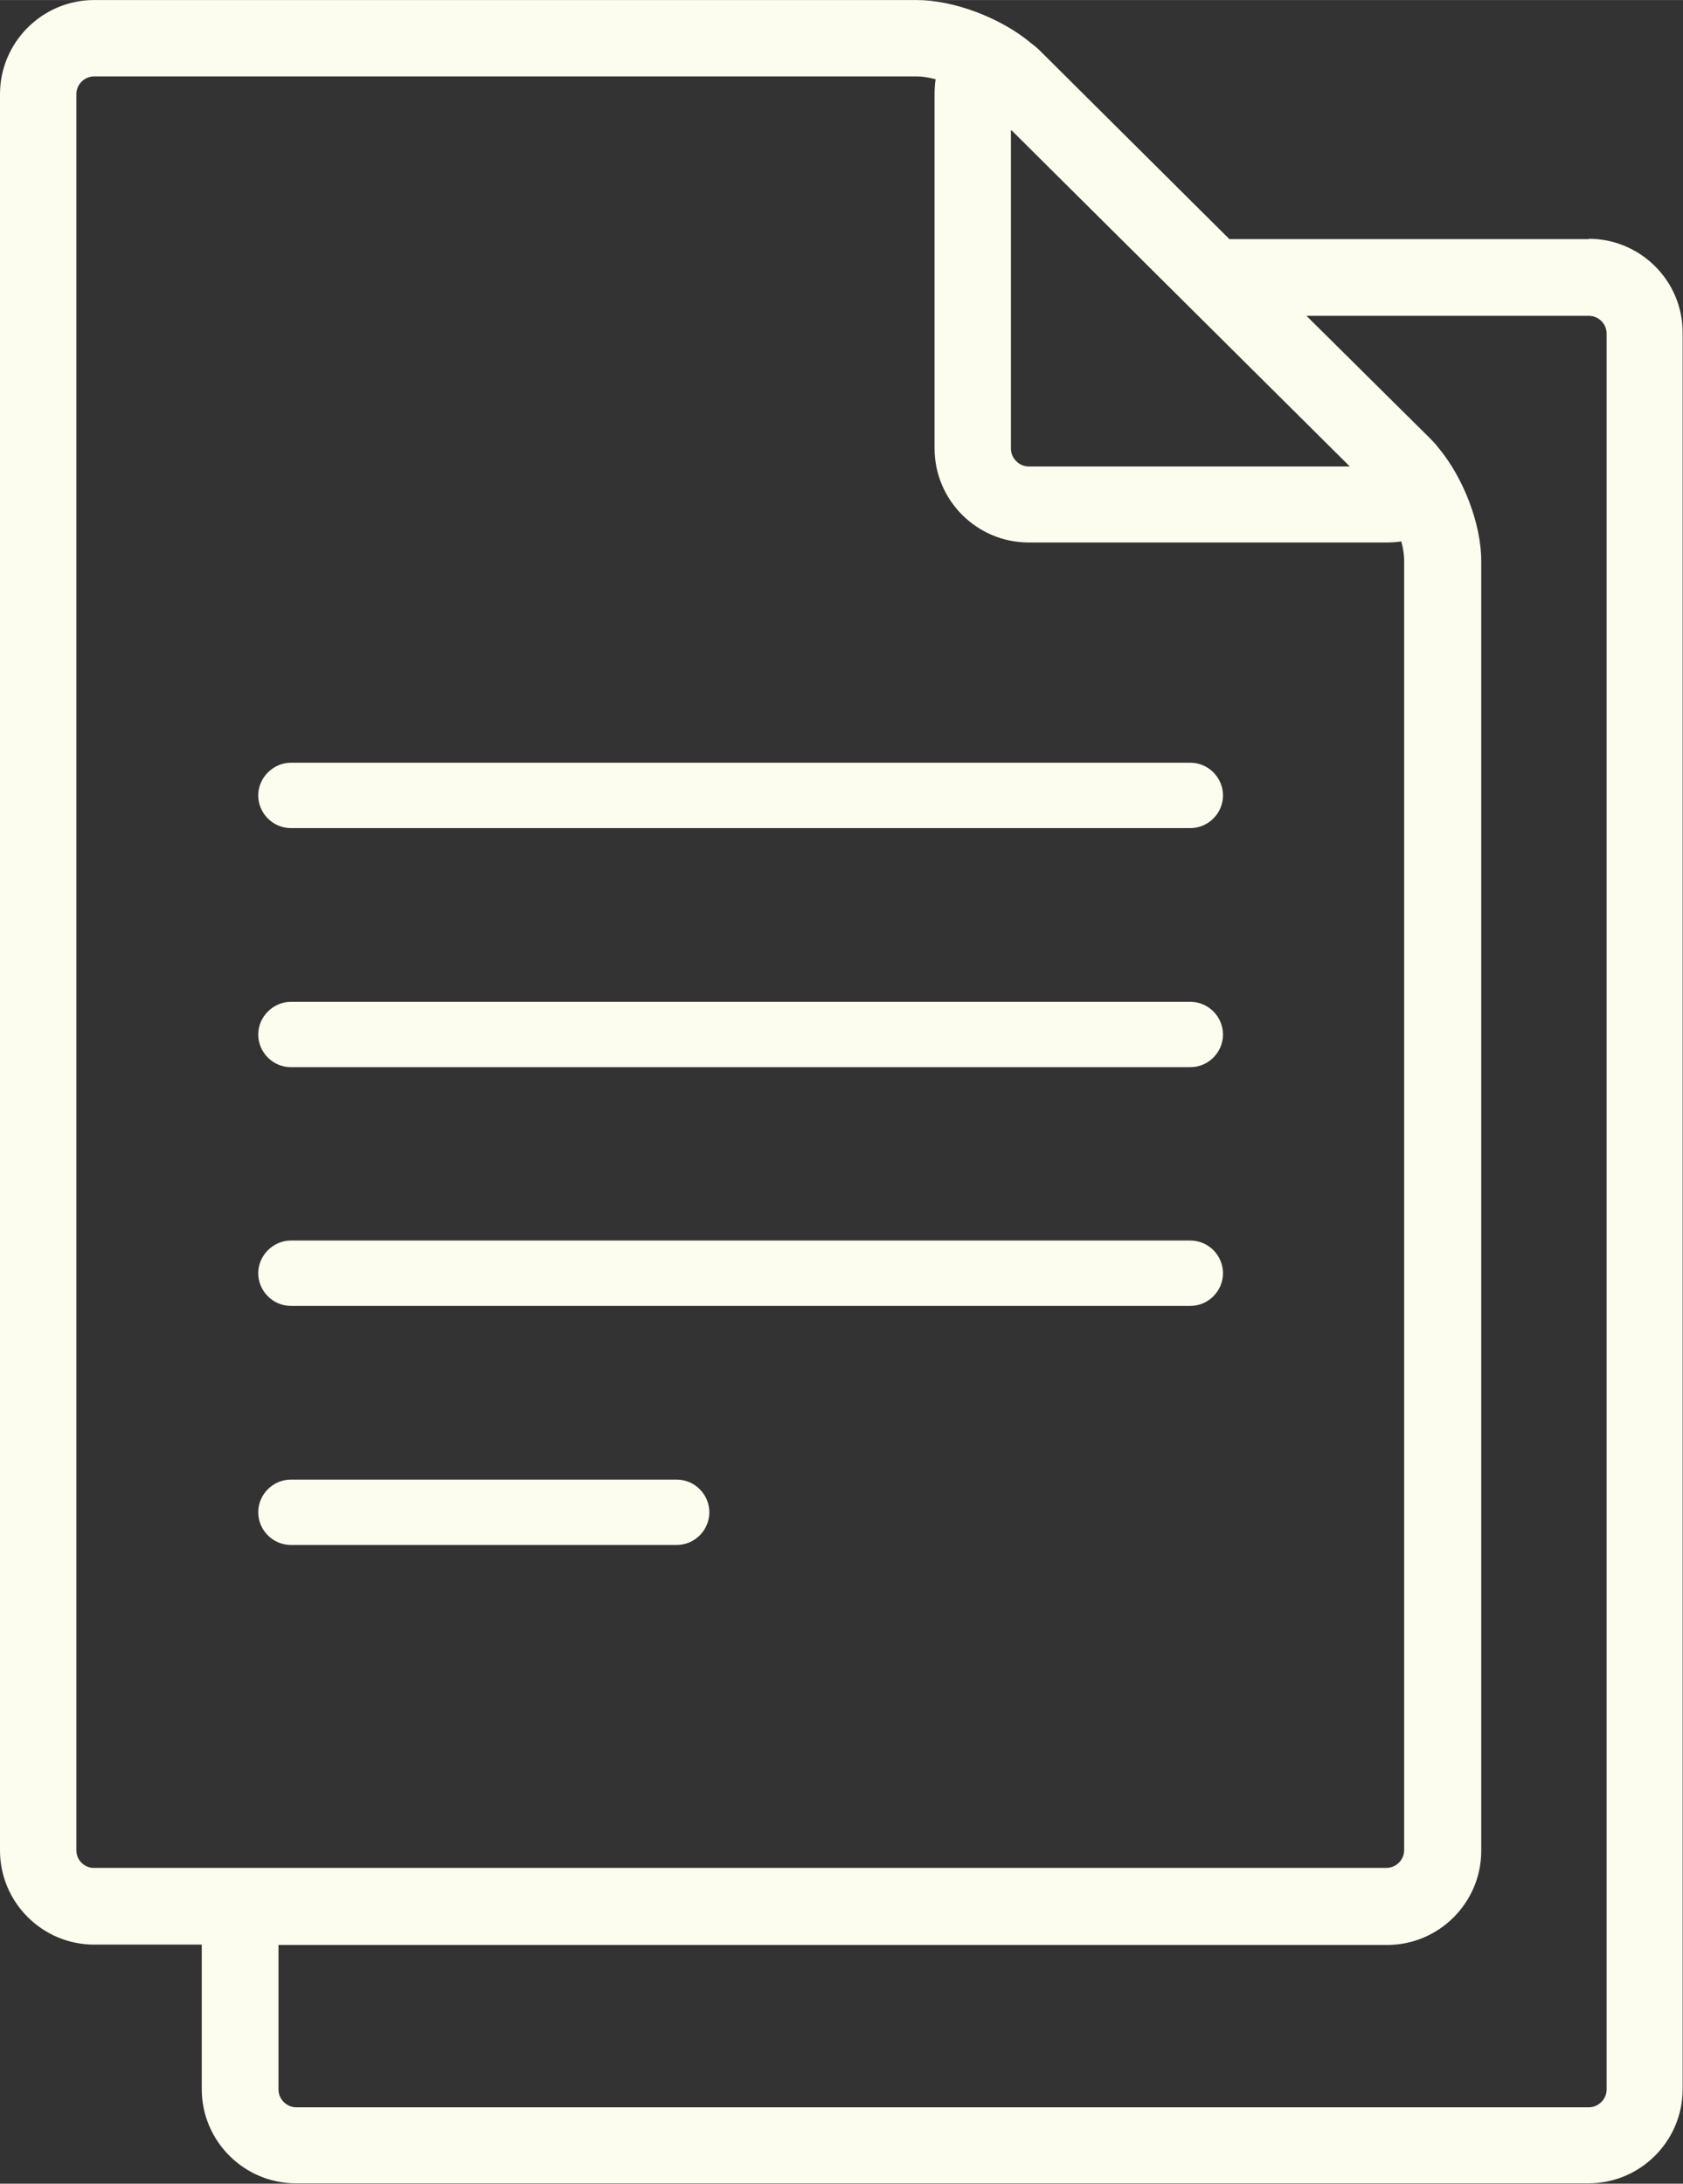
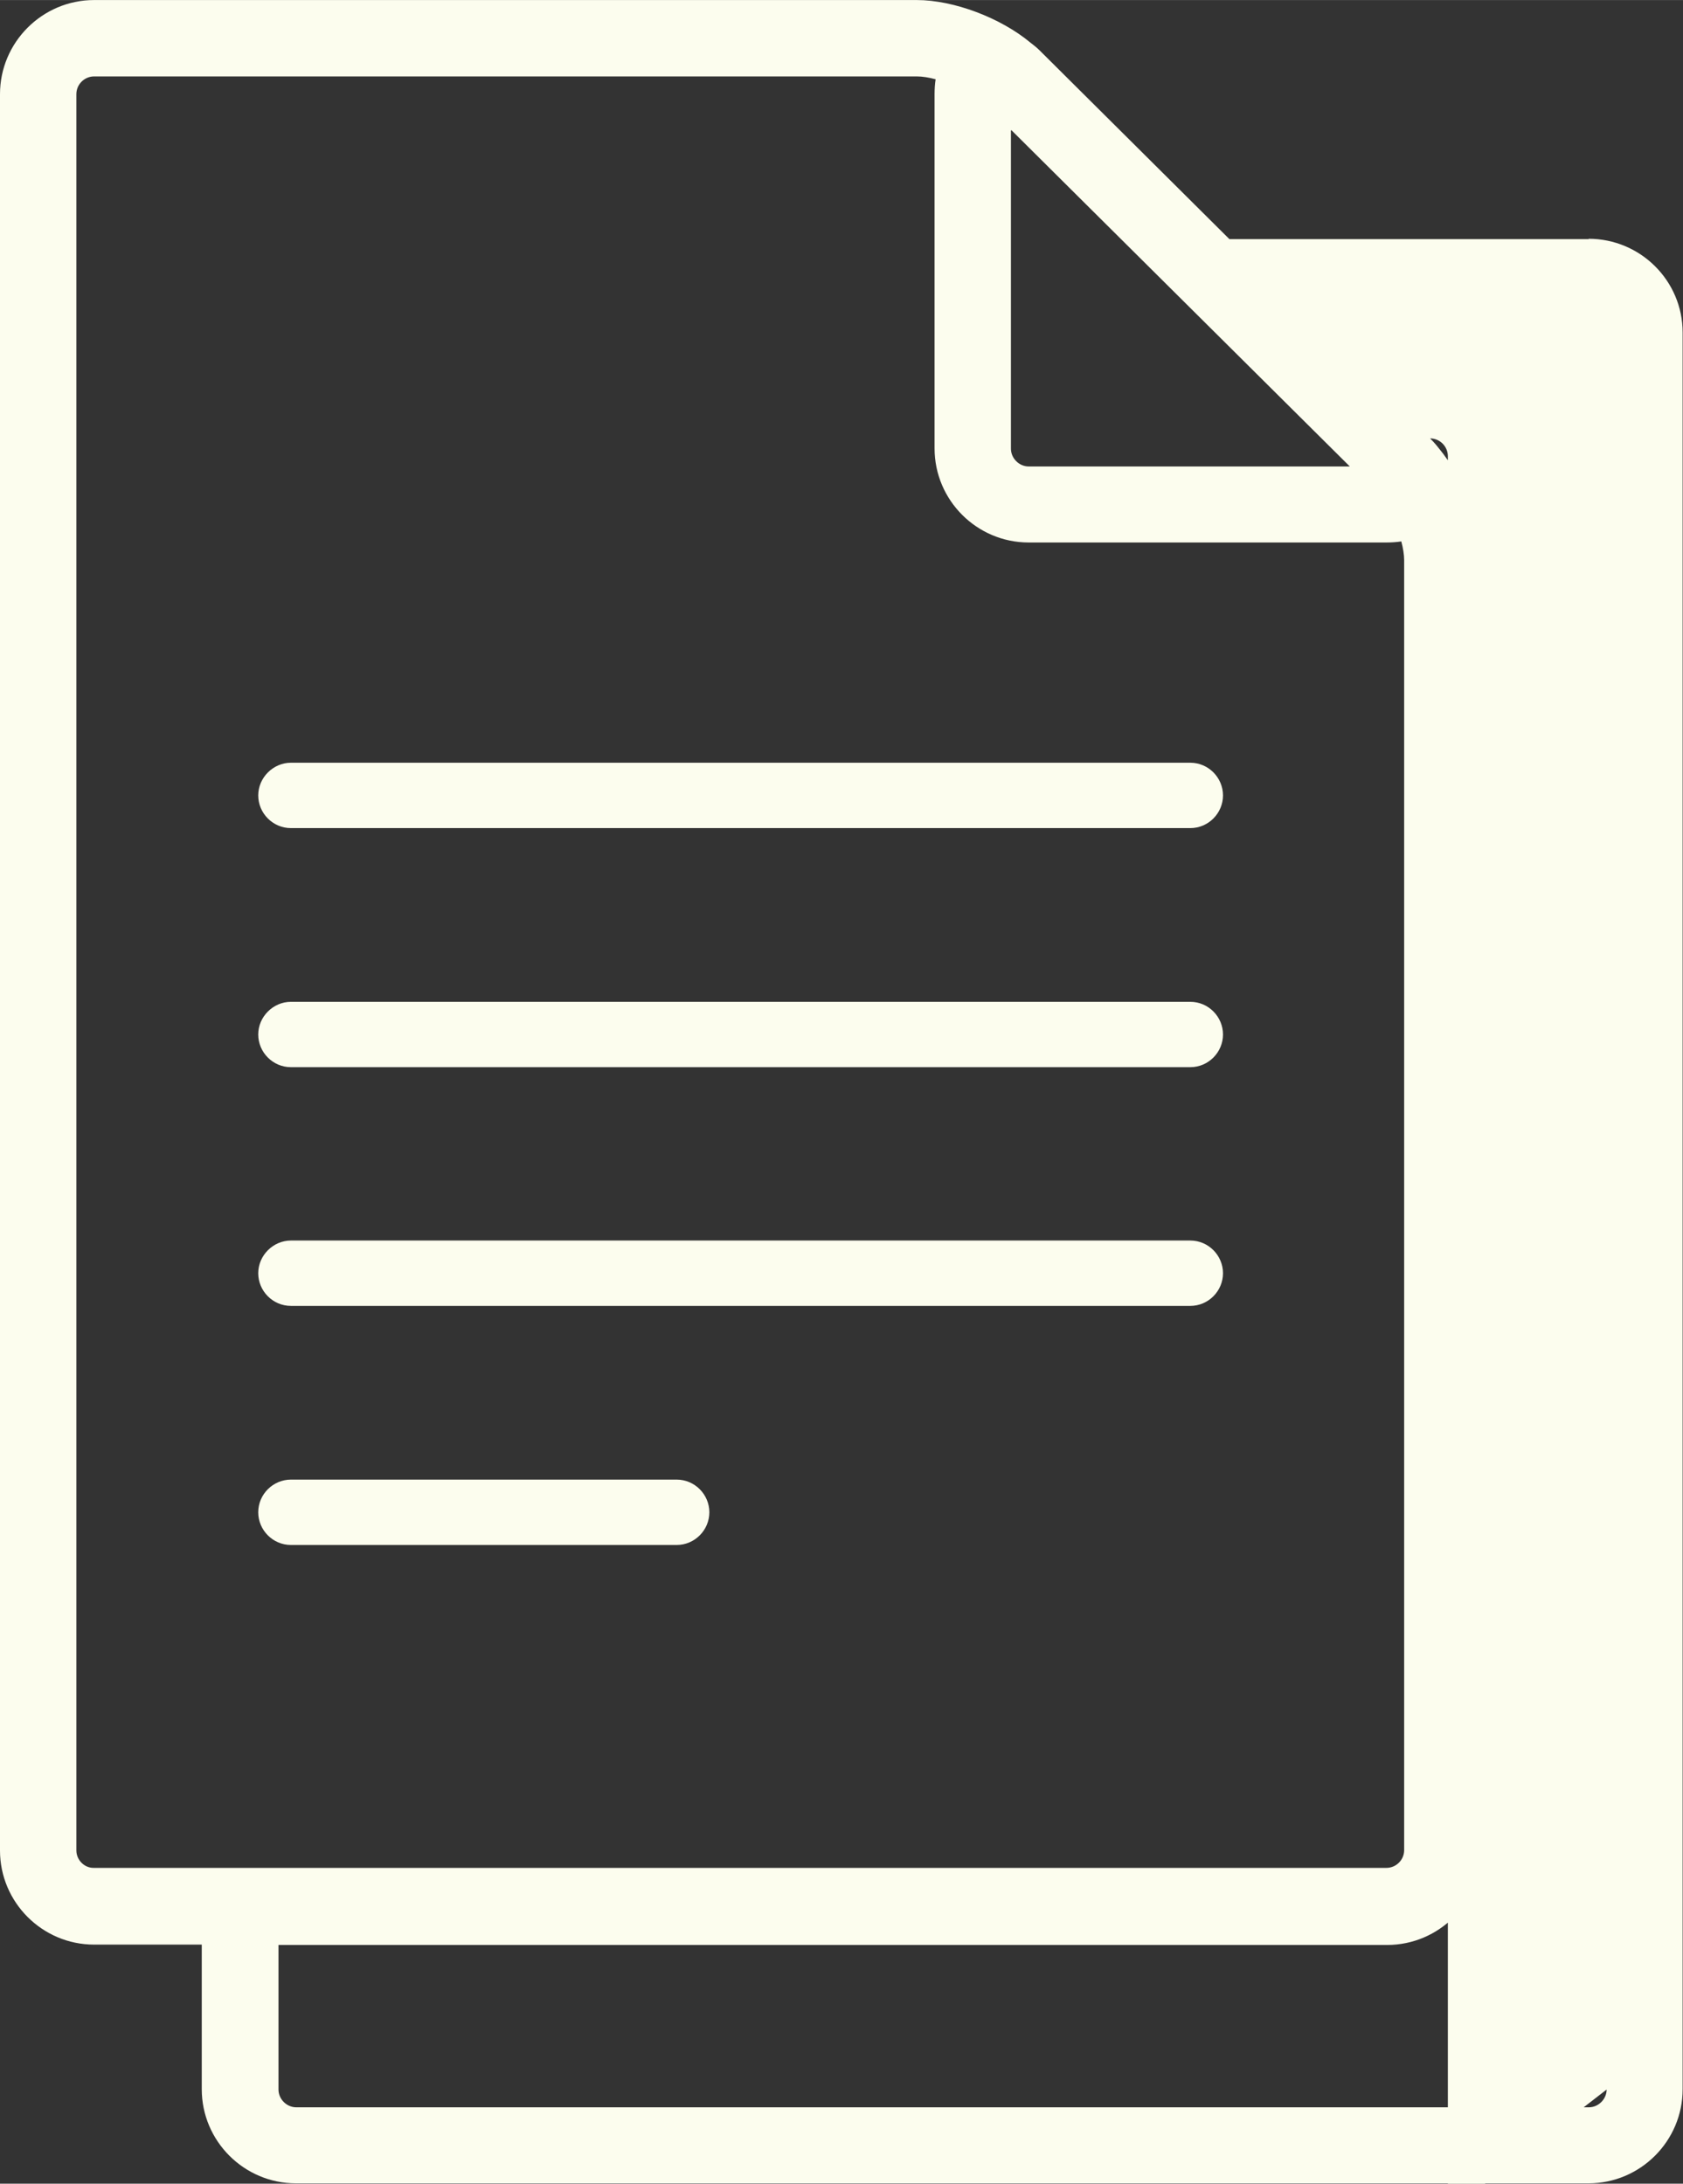
<svg xmlns="http://www.w3.org/2000/svg" xml:space="preserve" width="7.178mm" height="9.313mm" version="1.1" style="shape-rendering:geometricPrecision; text-rendering:geometricPrecision; image-rendering:optimizeQuality; fill-rule:evenodd; clip-rule:evenodd" viewBox="0 0 47.38 61.47">
  <rect x="0" y="0" width="47.38" height="61.47" fill="#333333" stroke="none" />
  <defs>
    <style type="text/css">
   
    .fil0 {fill:#FCFDEE;fill-rule:nonzero}
   
  </style>
  </defs>
  <g id="_1">
-     <path class="fil0" d="M44.73 6.73l-10.12 0 -5.34 -5.31c-0.09,-0.09 -0.17,-0.15 -0.26,-0.22 -0.84,-0.7 -2.16,-1.2 -3.2,-1.2l-23.16 0c-1.46,0 -2.65,1.19 -2.65,2.65l0 49.44c0,1.46 1.19,2.65 2.65,2.65l3.03 0 0 4.07c0,1.46 1.19,2.65 2.65,2.65l36.39 0c1.46,0 2.65,-1.19 2.65,-2.65l0 -49.45c0,-1.46 -1.19,-2.64 -2.65,-2.64zm-16.26 -3.07l9.53 9.47 -9.04 0c-0.27,0 -0.5,-0.23 -0.5,-0.5l0 -8.96 0.01 0zm-26.32 48.43l0 -49.44c0,-0.28 0.23,-0.5 0.5,-0.5l23.16 0c0.16,0 0.34,0.03 0.53,0.08 -0.02,0.13 -0.03,0.27 -0.03,0.42l0 9.97c0,1.46 1.19,2.65 2.65,2.65l10.07 0c0.15,0 0.29,-0.01 0.42,-0.03 0.05,0.19 0.08,0.37 0.08,0.53l0 36.31c0,0.28 -0.23,0.5 -0.5,0.5l-36.38 0c-0.27,0.01 -0.5,-0.22 -0.5,-0.49zm43.08 6.73c0,0.27 -0.23,0.5 -0.5,0.5l-36.39 0c-0.27,0 -0.5,-0.23 -0.5,-0.5l0 -4.07 31.21 0c1.46,0 2.65,-1.19 2.65,-2.65l0 -36.31c0,-1.04 -0.5,-2.34 -1.2,-3.18 -0.07,-0.09 -0.14,-0.17 -0.24,-0.27l-3.48 -3.45 7.95 0c0.28,0 0.5,0.23 0.5,0.5l0 49.44zm-11.72 -35.51l-25.32 0c-0.51,0 -0.92,-0.42 -0.92,-0.92 0,-0.5 0.42,-0.92 0.92,-0.92l25.32 0c0.51,0 0.92,0.42 0.92,0.92 0,0.5 -0.41,0.92 -0.92,0.92zm0 6.73l-25.32 0c-0.51,0 -0.92,-0.42 -0.92,-0.92 0,-0.5 0.42,-0.92 0.92,-0.92l25.32 0c0.51,0 0.92,0.42 0.92,0.92 0,0.5 -0.41,0.92 -0.92,0.92zm0 6.72l-25.32 0c-0.51,0 -0.92,-0.42 -0.92,-0.92 0,-0.5 0.42,-0.92 0.92,-0.92l25.32 0c0.51,0 0.92,0.42 0.92,0.92 0,0.5 -0.41,0.92 -0.92,0.92zm-14.46 6.73l-10.86 0c-0.51,0 -0.92,-0.42 -0.92,-0.92 0,-0.51 0.42,-0.92 0.92,-0.92l10.86 0c0.51,0 0.92,0.42 0.92,0.92 0,0.5 -0.41,0.92 -0.92,0.92z" />
+     <path class="fil0" d="M44.73 6.73l-10.12 0 -5.34 -5.31c-0.09,-0.09 -0.17,-0.15 -0.26,-0.22 -0.84,-0.7 -2.16,-1.2 -3.2,-1.2l-23.16 0c-1.46,0 -2.65,1.19 -2.65,2.65l0 49.44c0,1.46 1.19,2.65 2.65,2.65l3.03 0 0 4.07c0,1.46 1.19,2.65 2.65,2.65l36.39 0c1.46,0 2.65,-1.19 2.65,-2.65l0 -49.45c0,-1.46 -1.19,-2.64 -2.65,-2.64zm-16.26 -3.07l9.53 9.47 -9.04 0c-0.27,0 -0.5,-0.23 -0.5,-0.5l0 -8.96 0.01 0zm-26.32 48.43l0 -49.44c0,-0.28 0.23,-0.5 0.5,-0.5l23.16 0c0.16,0 0.34,0.03 0.53,0.08 -0.02,0.13 -0.03,0.27 -0.03,0.42l0 9.97c0,1.46 1.19,2.65 2.65,2.65l10.07 0c0.15,0 0.29,-0.01 0.42,-0.03 0.05,0.19 0.08,0.37 0.08,0.53l0 36.31c0,0.28 -0.23,0.5 -0.5,0.5l-36.38 0c-0.27,0.01 -0.5,-0.22 -0.5,-0.49zm43.08 6.73c0,0.27 -0.23,0.5 -0.5,0.5l-36.39 0c-0.27,0 -0.5,-0.23 -0.5,-0.5l0 -4.07 31.21 0c1.46,0 2.65,-1.19 2.65,-2.65l0 -36.31c0,-1.04 -0.5,-2.34 -1.2,-3.18 -0.07,-0.09 -0.14,-0.17 -0.24,-0.27c0.28,0 0.5,0.23 0.5,0.5l0 49.44zm-11.72 -35.51l-25.32 0c-0.51,0 -0.92,-0.42 -0.92,-0.92 0,-0.5 0.42,-0.92 0.92,-0.92l25.32 0c0.51,0 0.92,0.42 0.92,0.92 0,0.5 -0.41,0.92 -0.92,0.92zm0 6.73l-25.32 0c-0.51,0 -0.92,-0.42 -0.92,-0.92 0,-0.5 0.42,-0.92 0.92,-0.92l25.32 0c0.51,0 0.92,0.42 0.92,0.92 0,0.5 -0.41,0.92 -0.92,0.92zm0 6.72l-25.32 0c-0.51,0 -0.92,-0.42 -0.92,-0.92 0,-0.5 0.42,-0.92 0.92,-0.92l25.32 0c0.51,0 0.92,0.42 0.92,0.92 0,0.5 -0.41,0.92 -0.92,0.92zm-14.46 6.73l-10.86 0c-0.51,0 -0.92,-0.42 -0.92,-0.92 0,-0.51 0.42,-0.92 0.92,-0.92l10.86 0c0.51,0 0.92,0.42 0.92,0.92 0,0.5 -0.41,0.92 -0.92,0.92z" />
  </g>
</svg>